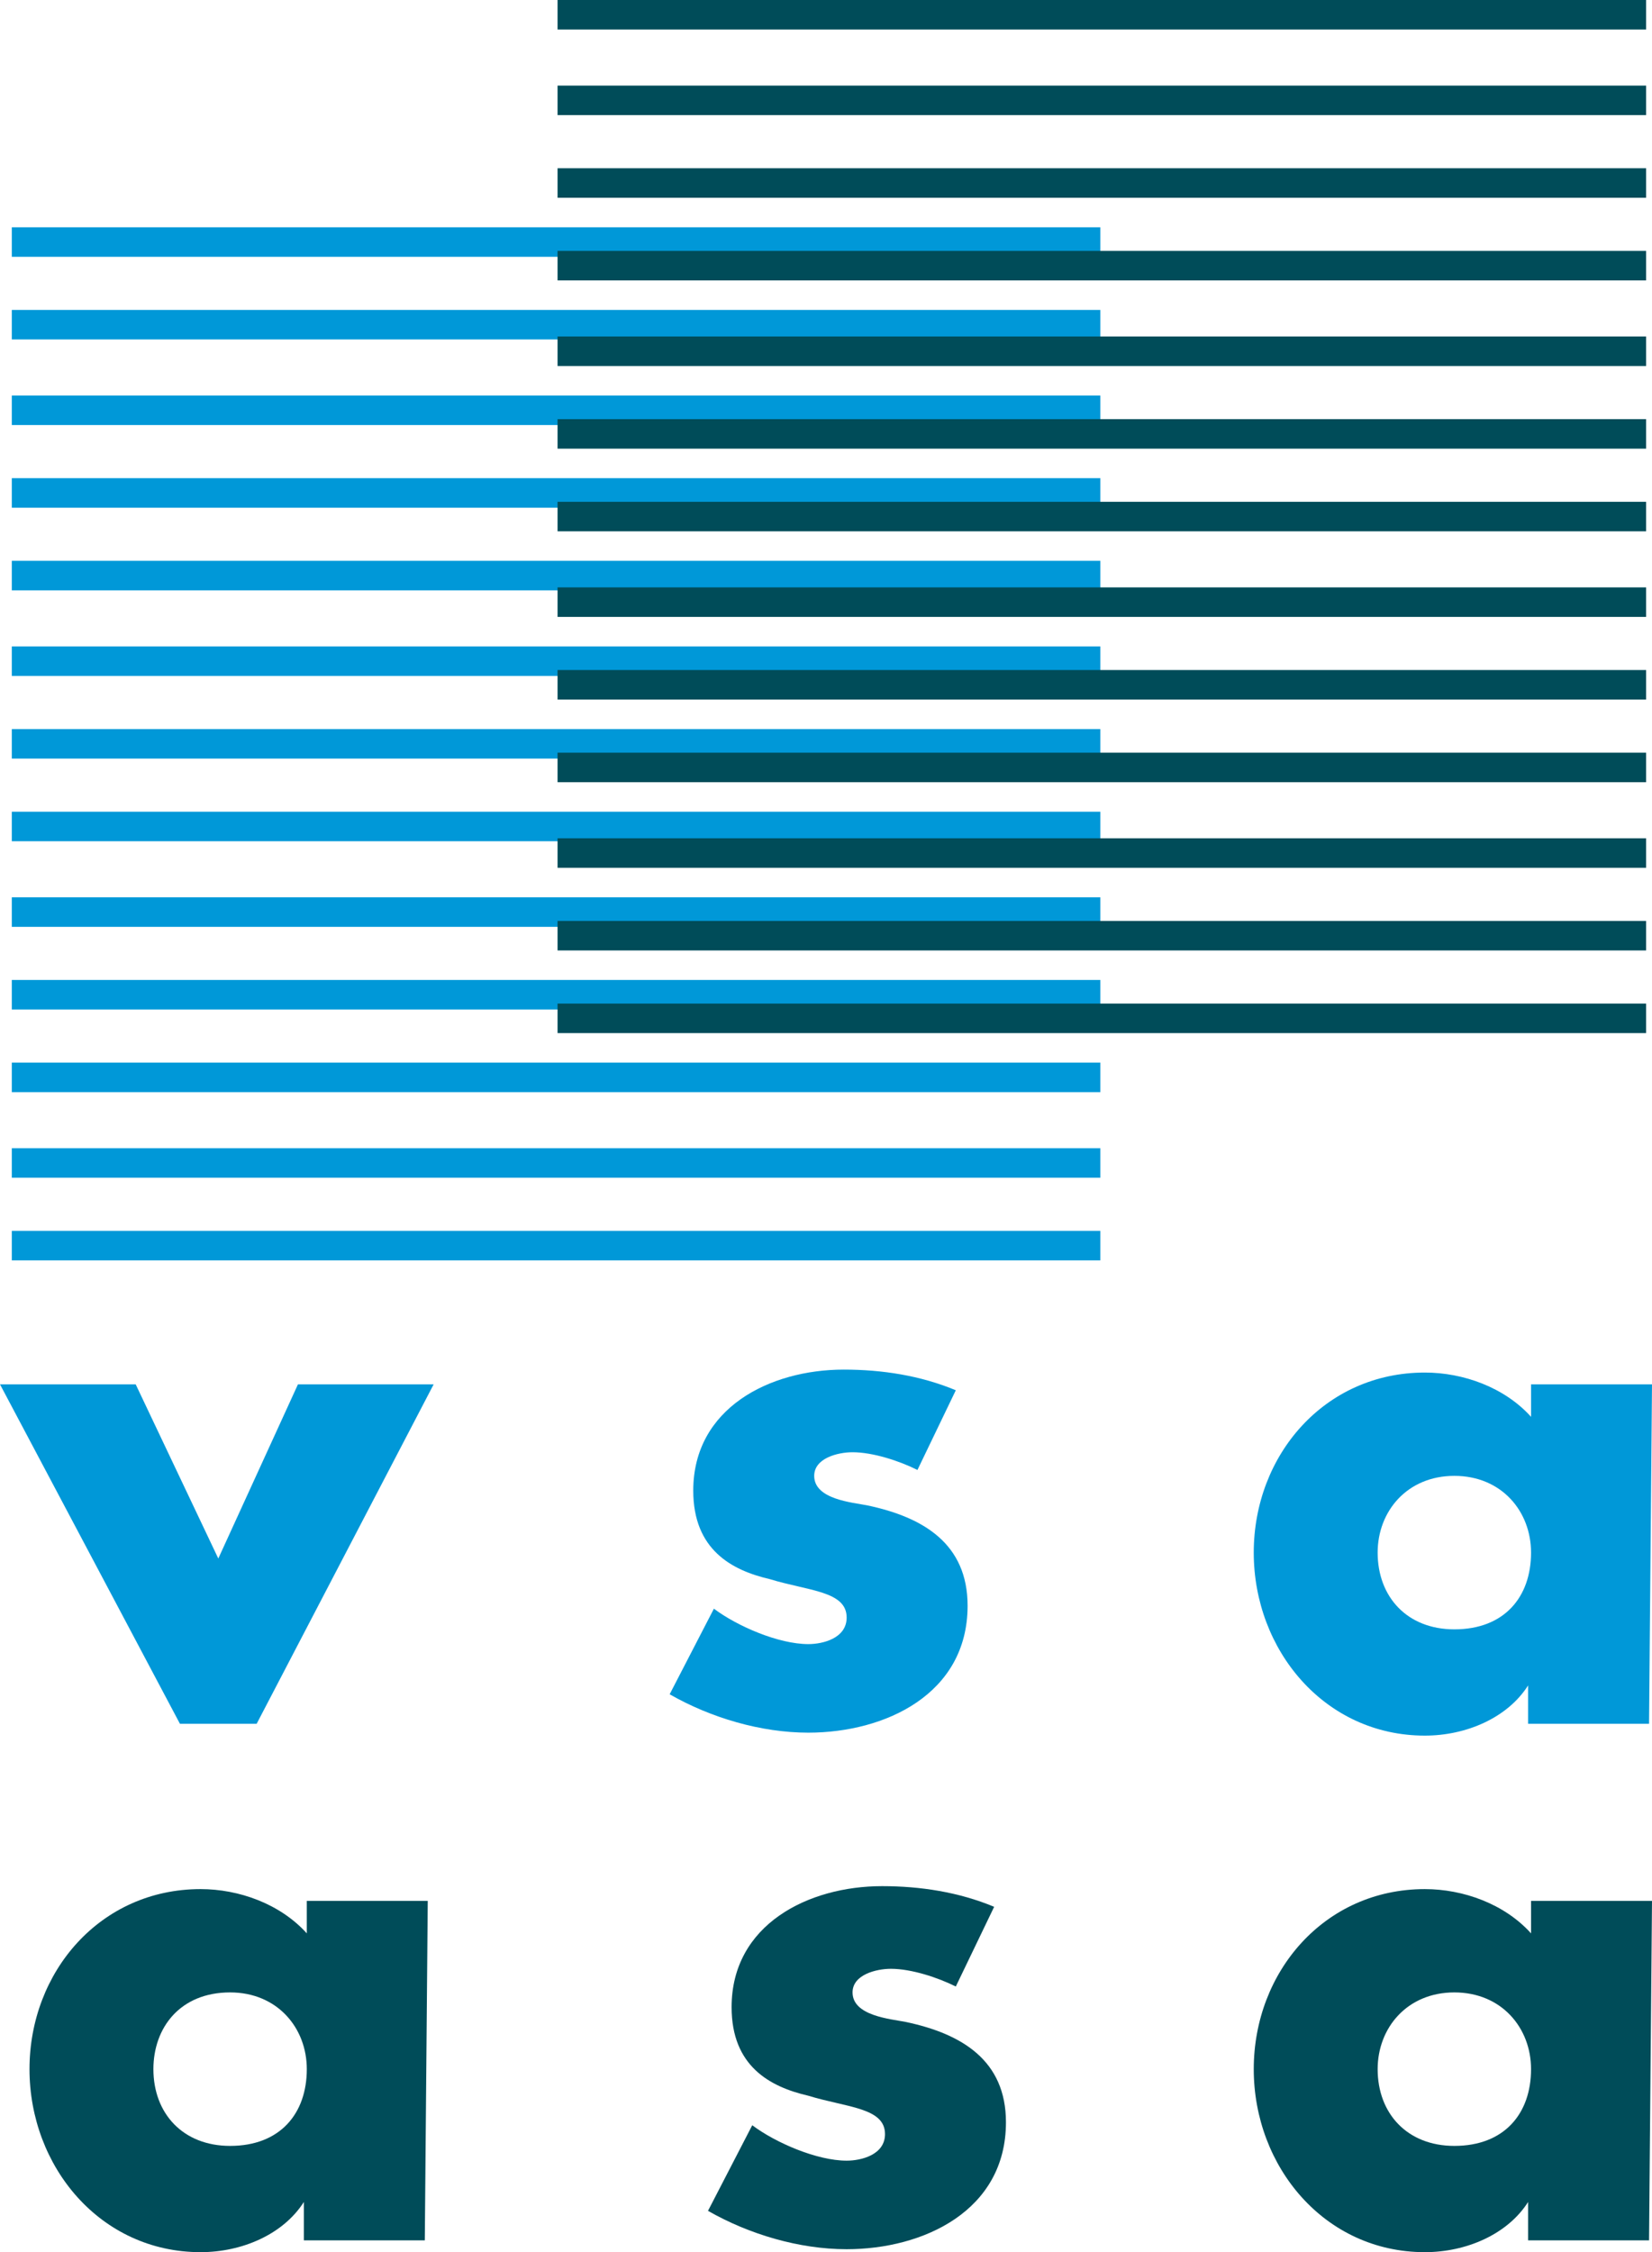
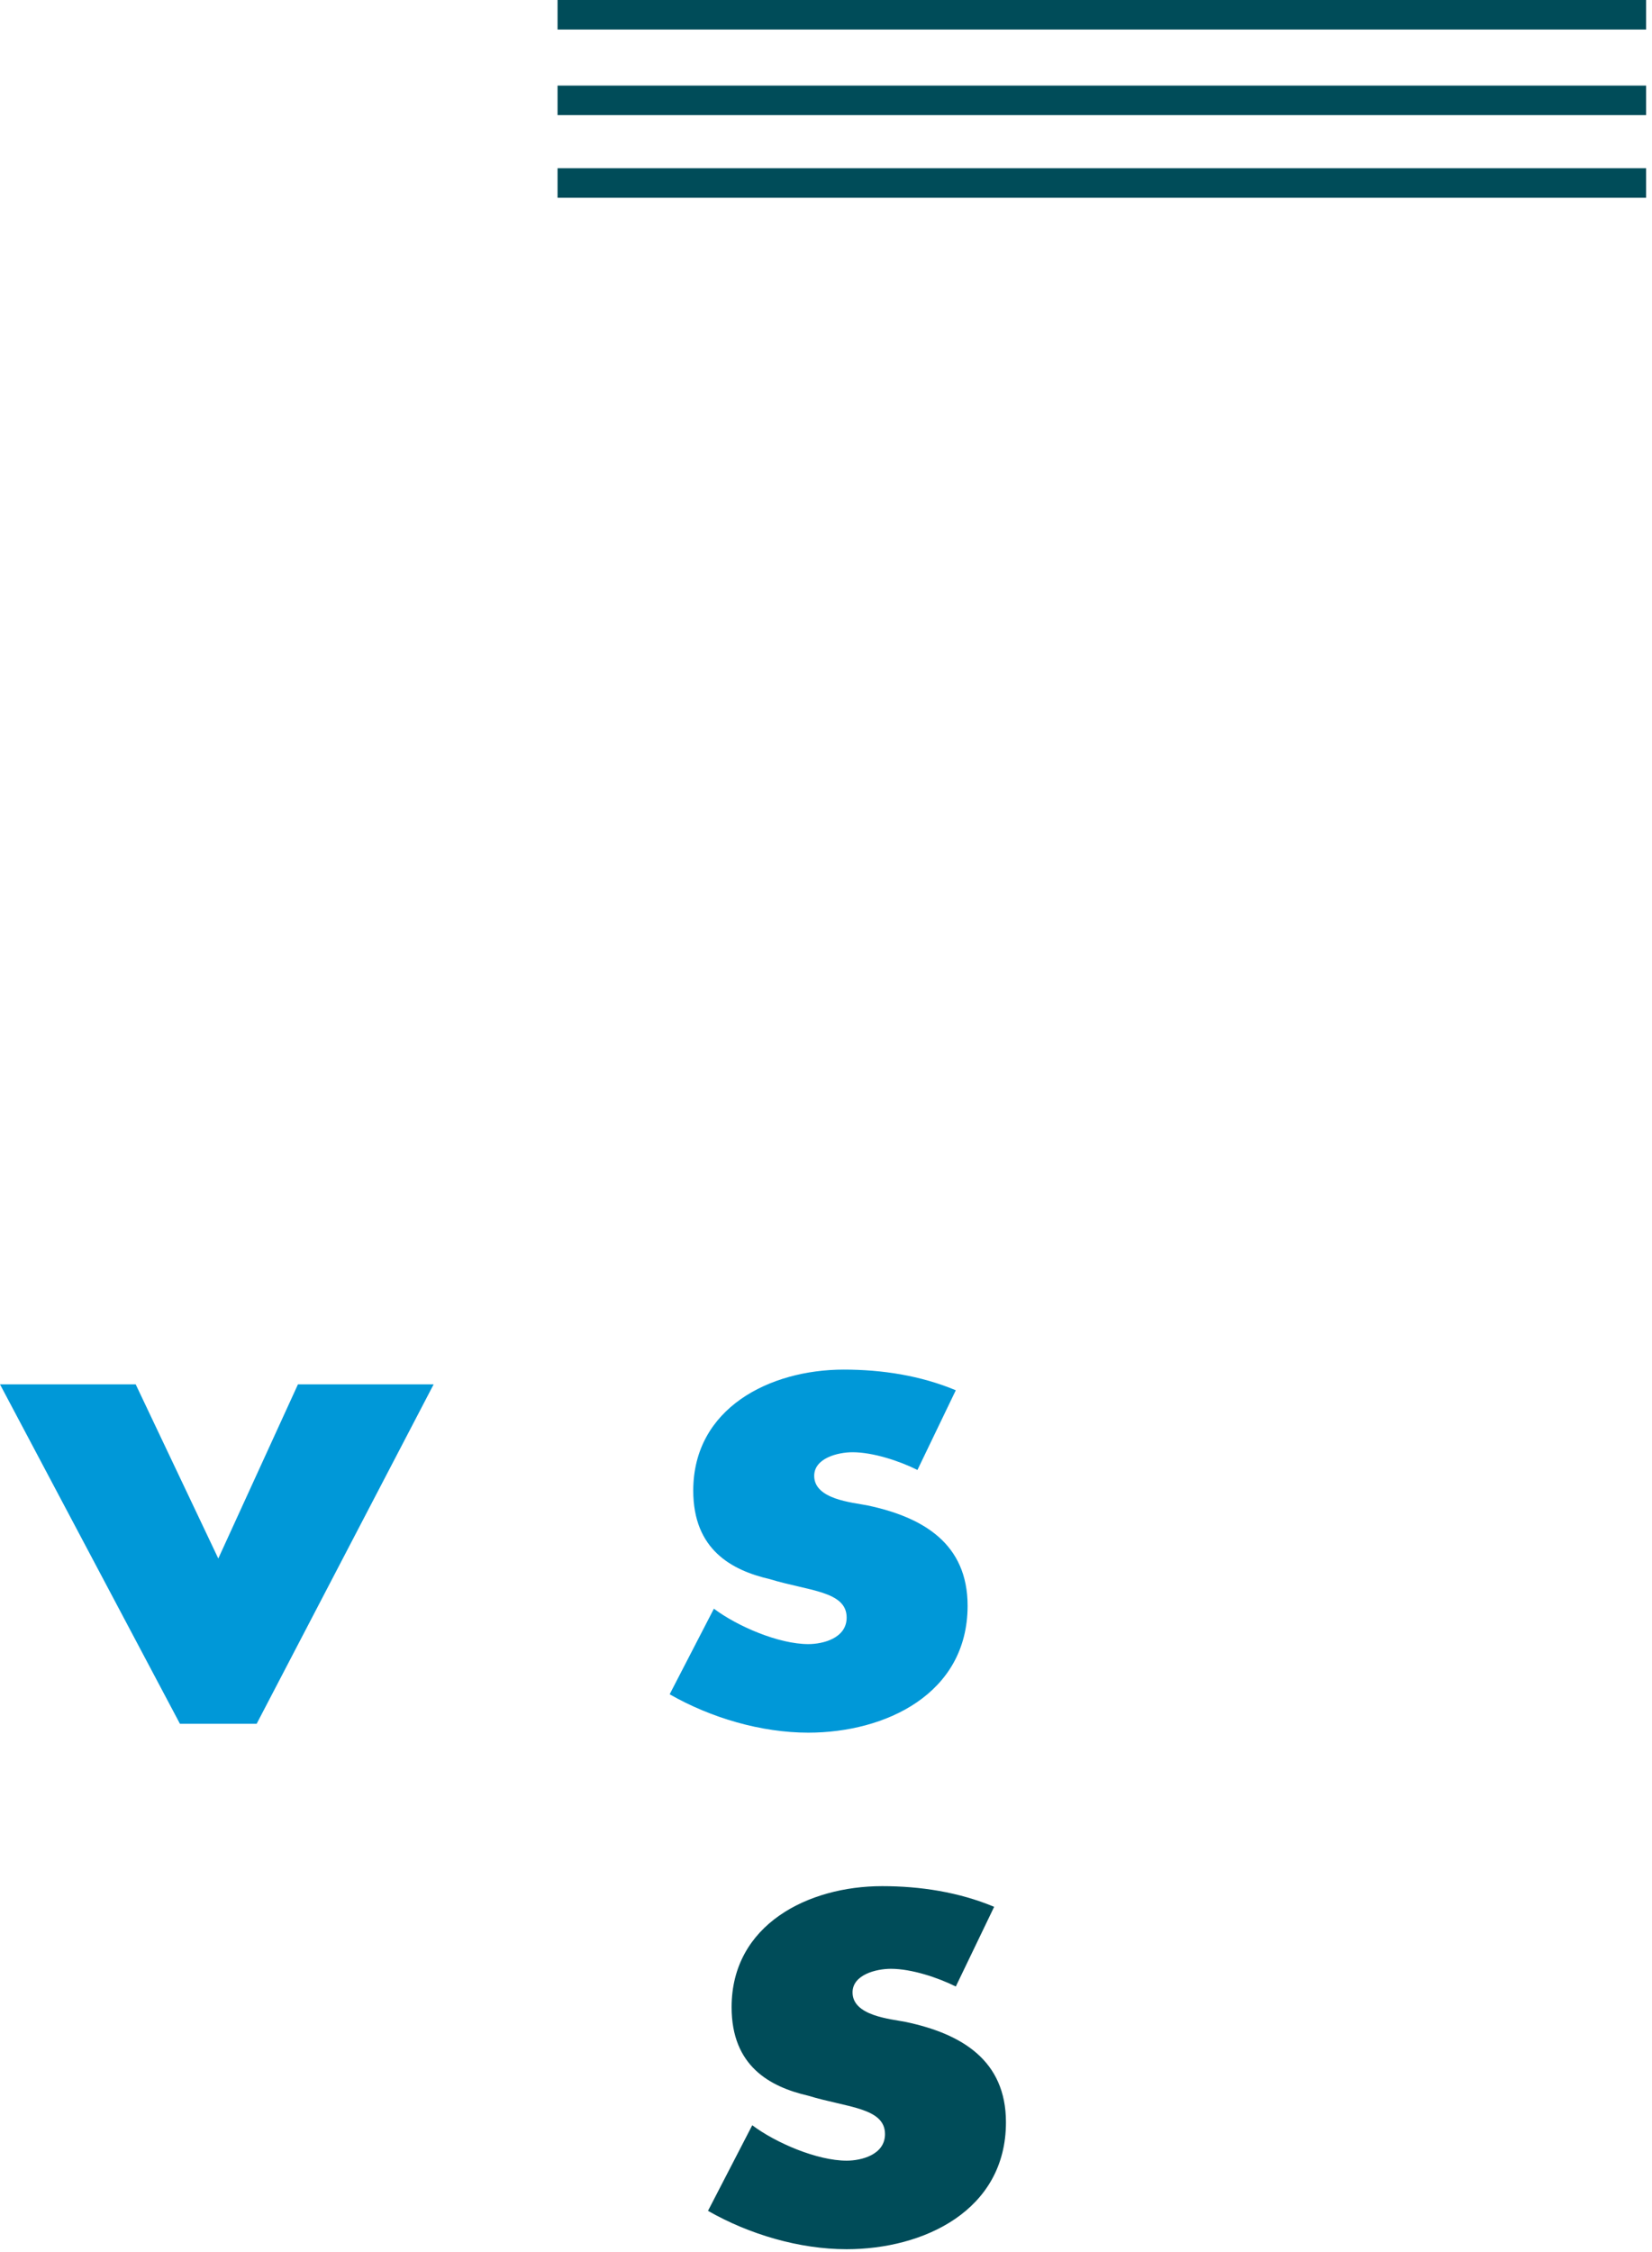
<svg xmlns="http://www.w3.org/2000/svg" version="1.1" id="Ebene_1" x="0px" y="0px" viewBox="0 0 56 76.3" style="enable-background:new 0 0 56 76.3;" xml:space="preserve">
  <style type="text/css">
	.st0{fill:#004C59;}
	.st1{fill:#0098D8;}
</style>
  <g>
    <g>
      <g>
        <path class="st0" d="M55.7,6.7H18.9v-1h36.9v1H55.7z M55.7,3.9H18.9v-1h36.9v1H55.7z M55.7,1H18.9V0h36.9v1H55.7z" />
      </g>
      <g>
-         <path class="st1" d="M37.2,42.7H0.4v-1h36.9v1H37.2z M37.2,39.9H0.4v-1h36.9v1H37.2z M37.2,37H0.4v-1h36.9v1H37.2z M37.2,34.2     H0.4v-1h36.9v1H37.2z M37.2,31.4H0.4v-1h36.9v1H37.2z M37.2,28.5H0.4v-1h36.9v1H37.2z M37.2,25.7H0.4v-1h36.9v1H37.2z M37.2,22.9     H0.4v-1h36.9v1H37.2z M37.2,20H0.4v-1h36.9v1H37.2z M37.2,17.2H0.4v-1h36.9v1H37.2z M37.2,14.4H0.4v-1h36.9v1H37.2z M37.2,11.5     H0.4v-1h36.9v1H37.2z M37.2,8.7H0.4v-1h36.9v1H37.2z" />
-       </g>
+         </g>
    </g>
    <g>
-       <path class="st0" d="M55.7,35H18.9v-1h36.9v1H55.7z M55.7,32.2H18.9v-1h36.9v1H55.7z M55.7,29.4H18.9v-1h36.9v1H55.7z M55.7,26.5    H18.9v-1h36.9v1H55.7z M55.7,23.7H18.9v-1h36.9v1H55.7z M55.7,20.9H18.9v-1h36.9v1H55.7z M55.7,18H18.9v-1h36.9v1H55.7z     M55.7,15.2H18.9v-1h36.9v1H55.7z M55.7,12.4H18.9v-1h36.9v1H55.7z M55.7,9.5H18.9v-1h36.9v1H55.7z" />
-     </g>
+       </g>
    <g>
      <g>
        <g>
          <path class="st1" d="M7.4,52.8l2.7-5.9h4.6l-6,11.5H6.1L0,46.9h4.6L7.4,52.8z" />
        </g>
      </g>
    </g>
    <g>
      <g>
        <path class="st1" d="M31.1,49.8c-0.6-0.3-1.5-0.6-2.2-0.6c-0.5,0-1.3,0.2-1.3,0.8c0,0.8,1.3,0.9,1.8,1c1.9,0.4,3.4,1.3,3.4,3.4     c0,3-2.8,4.3-5.4,4.3c-1.6,0-3.3-0.5-4.7-1.3l1.5-2.9c0.8,0.6,2.2,1.2,3.2,1.2c0.5,0,1.3-0.2,1.3-0.9c0-0.9-1.3-0.9-2.6-1.3     c-1.3-0.3-2.6-1-2.6-3c0-2.8,2.6-4.1,5.1-4.1c1.3,0,2.6,0.2,3.8,0.7L31.1,49.8z" />
      </g>
      <g>
-         <path class="st1" d="M55.9,58.4h-4.1v-1.3l0,0c-0.7,1.1-2.1,1.7-3.5,1.7c-3.4,0-5.8-2.9-5.8-6.2c0-3.3,2.4-6.1,5.8-6.1     c1.3,0,2.7,0.5,3.6,1.5v-1.1H56L55.9,58.4L55.9,58.4z M46.7,52.6c0,1.5,1,2.6,2.6,2.6c1.7,0,2.6-1.1,2.6-2.6c0-1.4-1-2.6-2.6-2.6     S46.7,51.2,46.7,52.6z" />
-       </g>
+         </g>
    </g>
    <g>
      <g>
-         <path class="st0" d="M14.4,75.9h-4.1v-1.3l0,0c-0.7,1.1-2.1,1.7-3.5,1.7c-3.4,0-5.8-2.9-5.8-6.2C1,66.8,3.4,64,6.8,64     c1.3,0,2.7,0.5,3.6,1.5v-1.1h4.1L14.4,75.9L14.4,75.9z M5.2,70.1c0,1.5,1,2.6,2.6,2.6c1.7,0,2.6-1.1,2.6-2.6c0-1.4-1-2.6-2.6-2.6     C6.1,67.5,5.2,68.7,5.2,70.1z" />
-       </g>
+         </g>
    </g>
    <g>
      <g>
        <path class="st0" d="M32.4,67.3c-0.6-0.3-1.5-0.6-2.2-0.6c-0.5,0-1.3,0.2-1.3,0.8c0,0.8,1.3,0.9,1.8,1c1.9,0.4,3.4,1.3,3.4,3.4     c0,3-2.8,4.3-5.4,4.3c-1.6,0-3.3-0.5-4.7-1.3l1.5-2.9c0.8,0.6,2.2,1.2,3.2,1.2c0.5,0,1.3-0.2,1.3-0.9c0-0.9-1.3-0.9-2.6-1.3     c-1.3-0.3-2.6-1-2.6-3c0-2.8,2.6-4.1,5.1-4.1c1.3,0,2.6,0.2,3.8,0.7L32.4,67.3z" />
      </g>
      <g>
-         <path class="st0" d="M55.9,75.9h-4.1v-1.3l0,0c-0.7,1.1-2.1,1.7-3.5,1.7c-3.4,0-5.8-2.9-5.8-6.2c0-3.3,2.4-6.1,5.8-6.1     c1.3,0,2.7,0.5,3.6,1.5v-1.1H56L55.9,75.9L55.9,75.9z M46.7,70.1c0,1.5,1,2.6,2.6,2.6c1.7,0,2.6-1.1,2.6-2.6c0-1.4-1-2.6-2.6-2.6     S46.7,68.7,46.7,70.1z" />
-       </g>
+         </g>
    </g>
  </g>
</svg>